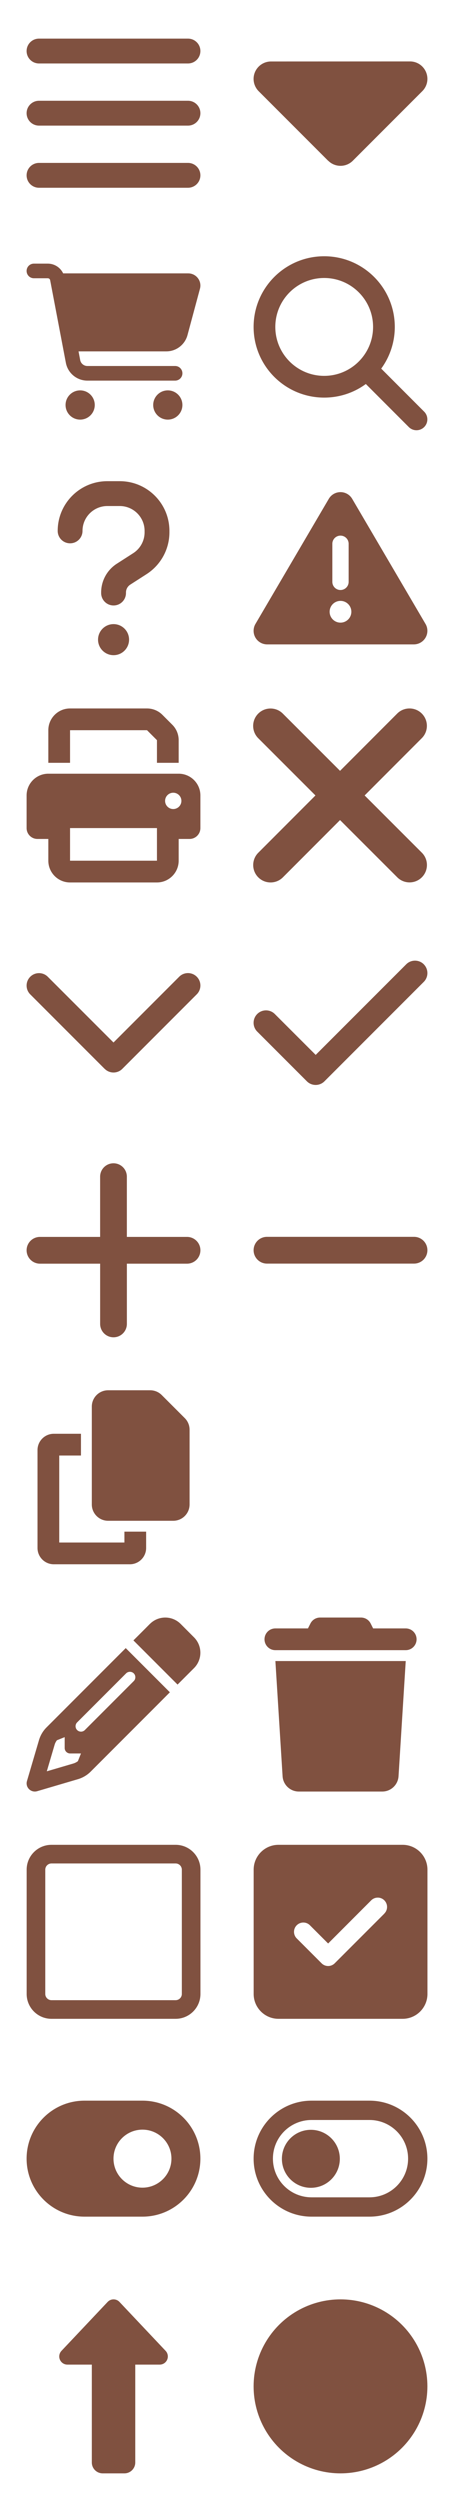
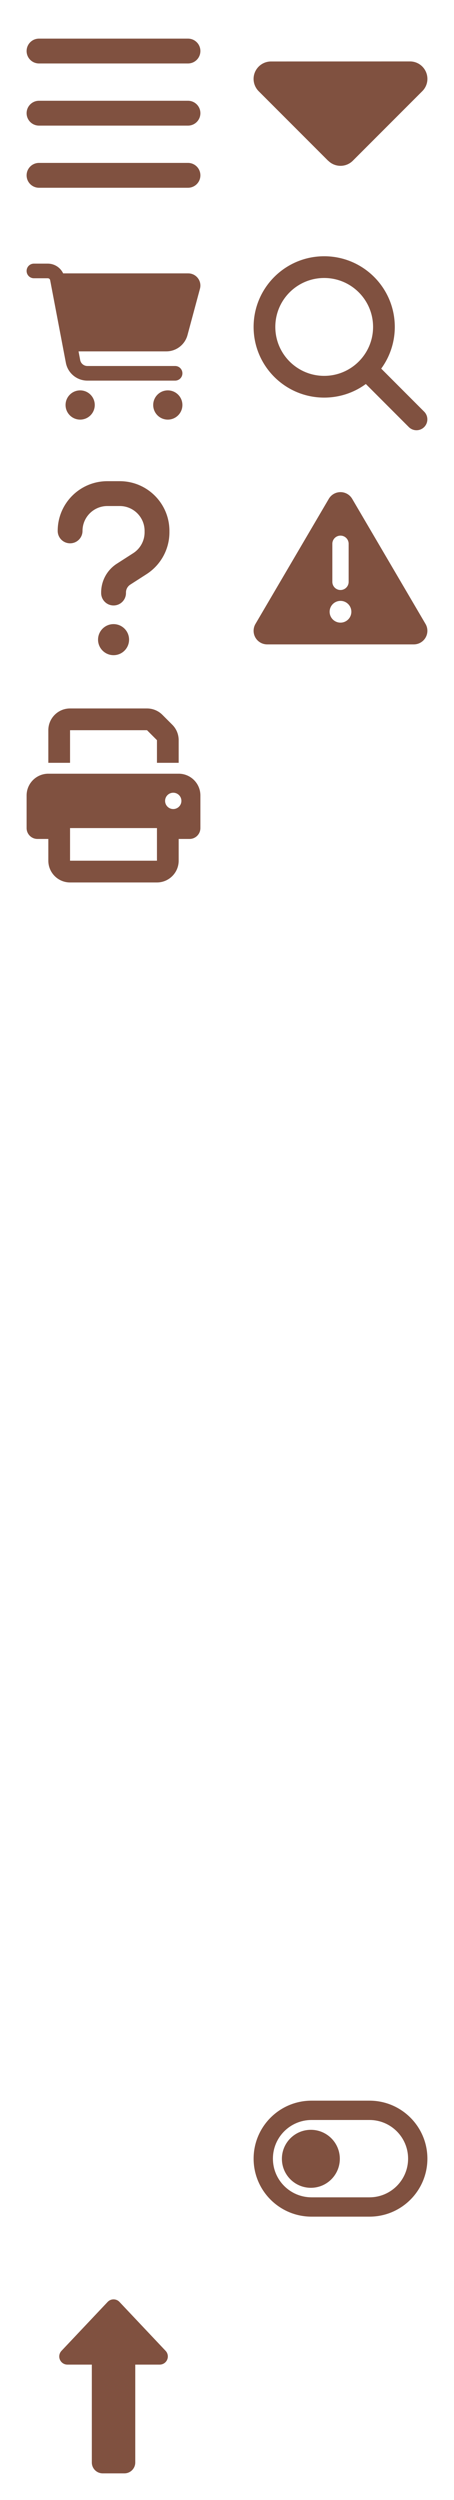
<svg xmlns="http://www.w3.org/2000/svg" baseProfile="tiny" viewBox="0 0 512 2816" overflow="visible" fill="#805140">
-   <circle cx="384" cy="2688" r="98" />
  <path d="M134.72 2592.87c-1.72-1.84-4.13-2.87-6.66-2.87s-4.94 1.03-6.66 2.87L69.33 2648c-2.53 2.68-3.22 6.58-1.76 9.95 1.45 3.37 4.75 5.55 8.42 5.55h27.56v110.25c0 6.78 5.47 12.25 12.25 12.25h24.5c6.78 0 12.25-5.47 12.25-12.25V2663.5h27.56c3.67 0 6.97-2.18 8.42-5.55s.77-7.27-1.76-9.95l-52.05-55.13zm281.95-226.69h-65.33c-36.07 0-65.33 29.26-65.33 65.33s29.26 65.33 65.33 65.33h65.33c36.07 0 65.33-29.26 65.33-65.33s-29.26-65.33-65.33-65.33zm0 108.89h-65.33c-24.06 0-43.56-19.5-43.56-43.56s19.5-43.56 43.56-43.56h65.33c24.06 0 43.56 19.5 43.56 43.56-.01 24.06-19.51 43.56-43.56 43.56z" />
  <circle transform="matrix(.999 -.045 .045 .999 -109.822 18.418)" cx="351.33" cy="2431.51" r="32.67" />
-   <path d="M160.67 2366.18H95.33c-36.07 0-65.33 29.26-65.33 65.33s29.26 65.33 65.33 65.33h65.33c36.07 0 65.33-29.26 65.33-65.33.01-36.07-29.25-65.33-65.32-65.33zm0 98c-18.04 0-32.67-14.63-32.67-32.67s14.63-32.67 32.67-32.67 32.67 14.63 32.67 32.67c-.01 18.04-14.63 32.67-32.67 32.67zM454.06 2078h-140c-15.44 0-28 12.56-28 28v140c0 15.44 12.56 28 28 28h140c15.44 0 28-12.56 28-28v-140c0-15.44-12.56-28-28-28zm-20.57 77.44l-56 56c-4.11 4.11-10.76 4.11-14.83 0l-28-28c-4.11-4.11-4.11-10.76 0-14.83s10.76-4.11 14.83 0l20.56 20.56 48.56-48.61c4.11-4.11 10.76-4.11 14.83 0s4.11 10.76 0 14.83l.05.05zM198.06 2078h-140c-15.44 0-28 12.56-28 28v140c0 15.44 12.56 28 28 28h140c15.44 0 28-12.56 28-28v-140c0-15.44-12.56-28-28-28zm7 168c0 3.85-3.15 7-7 7h-140c-3.85 0-7-3.15-7-7v-140c0-3.85 3.15-7 7-7h140c3.85 0 7 3.15 7 7v140zm252.5-411.75h-36.75l-2.76-5.47c-2.07-4.17-6.32-6.78-10.95-6.78h-46.09c-4.63 0-8.88 2.6-10.95 6.78l-2.76 5.47h-36.75c-6.78 0-12.25 5.47-12.25 12.25s5.47 12.25 12.25 12.25h147c6.78 0 12.25-5.47 12.25-12.25.01-6.78-5.47-12.25-12.24-12.25zM337.01 2018h94.1c9.69 0 17.72-7.54 18.34-17.23l8.12-129.77h-147l8.12 129.77c.59 9.69 8.63 17.23 18.32 17.23zm-133.28-188.81a24.52 24.52 0 0 0-34.68 0h-.04l-5.52 5.56-8.66 8.66-4.37 4.33 12.99 12.99 23.8 23.8 12.99 12.99 4.33-4.33 8.66-8.66 5.56-5.56a24.52 24.52 0 0 0 0-34.68l-15.06-15.1zm-161.9 188.45l46.1-13.57c5.4-1.61 10.35-4.52 14.33-8.51l76.33-76.33 8.66-8.7 4.33-4.33-12.99-12.99-23.8-23.8-12.99-12.99-4.33 4.33-8.66 8.66-76.33 76.33c-3.99 3.99-6.9 8.93-8.51 14.33l-13.57 46.14c-.96 3.22-.08 6.71 2.34 9.08 2.42 2.39 5.87 3.27 9.09 2.35zm45.18-77.56l55.18-55.18c2.38-2.38 6.28-2.38 8.66 0s2.38 6.28 0 8.66l-55.18 55.18c-2.38 2.38-6.28 2.38-8.66 0s-2.38-6.28 0-8.66zM61.6 1965.3c.54-1.88 1.46-3.6 2.64-5.1l8.7-3.49v12.26c0 3.37 2.76 6.13 6.13 6.13h12.25l-3.47 8.66a15.99 15.99 0 0 1-5.1 2.64l-29.97 8.81 8.82-29.91zm120.81-393.9c-3.45-3.45-8.12-5.4-12.98-5.4h-47.51c-10.14 0-18.38 8.23-18.38 18.38v110.25c0 10.14 8.23 18.38 18.38 18.38h73.5c10.14 0 18.38-8.23 18.38-18.38v-84.26c0-4.86-1.95-9.53-5.4-12.98l-25.99-25.99zm-91.1 68.1V1615H60.68c-10.14 0-18.38 8.23-18.38 18.38v110.25c0 10.14 8.23 18.38 18.38 18.38h85.75c10.14 0 18.38-8.23 18.38-18.38v-18.38h-24.5v12.25h-73.5v-98h24.5zm375.61-246.33H301.08a15.08 15.08 0 1 0 0 30.16h165.85a15.07 15.07 0 0 0 15.08-15.08c-.01-8.34-6.75-15.08-15.09-15.08zm-256 .08h-67.85v-67.85a15.08 15.08 0 1 0-30.16 0v67.85H45.08a15.08 15.08 0 1 0 0 30.16h67.85v67.85a15.08 15.08 0 1 0 30.16 0v-67.85h67.85a15.07 15.07 0 0 0 15.08-15.08c0-8.34-6.76-15.08-15.1-15.08zm267.02-307.07c-5.47-5.47-14.35-5.47-19.82 0l-102.1 102.06-46.11-46.06c-5.47-5.47-14.35-5.47-19.82 0s-5.47 14.35 0 19.82l55.99 55.99c5.47 5.47 14.35 5.47 19.82 0l112-111.99c5.47-5.47 5.47-14.35 0-19.82h.04zm-275.85 14.01L128 1174.28l-74.09-74.04c-5.47-5.47-14.35-5.47-19.81 0-5.47 5.47-5.47 14.35 0 19.81l83.97 83.97.04-.04c5.47 5.47 14.35 5.47 19.81 0L221.9 1120c5.47-5.47 5.47-14.35 0-19.81-5.47-5.47-14.35-5.47-19.81 0zM411.22 896l64.47-64.53c7.65-7.65 7.65-20.08 0-27.73s-20.08-7.65-27.73 0l-64.47 64.53-64.53-64.47c-7.65-7.65-20.08-7.65-27.73 0s-7.65 20.08 0 27.73L355.75 896l-64.47 64.53c-7.65 7.65-7.65 20.08 0 27.73s20.08 7.65 27.73 0l64.47-64.53 64.53 64.47c7.65 7.65 20.08 7.65 27.73 0s7.65-20.08 0-27.73L411.22 896z" />
  <path d="M201.5 871.5h-147C40.99 871.5 30 882.49 30 896v36.75c0 6.78 5.47 12.25 12.25 12.25H54.5v24.5c0 13.51 10.99 24.5 24.5 24.5h98c13.51 0 24.5-10.99 24.5-24.5V945h12.25c6.78 0 12.25-5.47 12.25-12.25V896c0-13.51-10.99-24.5-24.5-24.5zM177 945v24.5H79V945v-6.12-6.12h98V945zm18.38-33.69c-5.07 0-9.19-4.11-9.19-9.19 0-5.07 4.11-9.19 9.19-9.19 5.07 0 9.19 4.11 9.19 9.19a9.2 9.2 0 0 1-9.19 9.19zm6.12-52.06v-25.53c0-6.51-2.56-12.75-7.16-17.34l-11.22-11.22c-4.59-4.59-10.83-7.16-17.34-7.16H79c-13.51 0-24.5 10.99-24.5 24.5v36.75H79V822.5h86.78L177 833.72v25.53h24.5zm195.7-297.34c-2.76-4.71-7.77-7.58-13.21-7.58s-10.45 2.87-13.21 7.58L288.09 702.8c-2.76 4.71-2.79 10.6-.08 15.35a15.34 15.34 0 0 0 13.28 7.7h165.39a15.33 15.33 0 0 0 13.28-7.7c2.72-4.75 2.72-10.6-.08-15.35L397.2 561.91zm-22.4 50.61a9.19 9.19 0 1 1 18.38 0v42.88a9.19 9.19 0 1 1-18.38 0v-42.88zm9.19 88.82c-6.77 0-12.25-5.48-12.25-12.25s5.48-12.25 12.25-12.25 12.25 5.48 12.25 12.25-5.48 12.25-12.25 12.25zM135.06 542h-14c-30.93 0-56 25.07-56 56 0 7.74 6.26 14 14 14s14-6.26 14-14c0-15.44 12.56-28 28-28h14c15.44 0 28 12.56 28 28v1.58c0 9.54-4.86 18.42-12.86 23.54l-18.46 11.86c-11.03 7.09-17.67 19.29-17.67 32.38v.64c0 7.74 6.26 14 14 14s14-6.26 14-14v-.61c0-3.59 1.84-6.91 4.81-8.84l18.46-11.86c16.01-10.33 25.73-28.04 25.73-47.12V598c-.01-30.93-25.08-56-56.01-56z" />
  <circle cx="128.06" cy="720.5" r="17.5" />
  <path d="M429.92 415.21a79.41 79.41 0 0 0 15.31-46.96c0-43.98-35.63-79.61-79.61-79.61S286 324.27 286 368.25s35.63 79.61 79.61 79.61c17.57 0 33.8-5.66 46.96-15.31l48.46 48.5a12.28 12.28 0 0 0 17.34 0 12.28 12.28 0 0 0 0-17.34l-48.45-48.5zm-64.31 8.16c-30.44 0-55.12-24.68-55.12-55.12s24.68-55.12 55.12-55.12 55.12 24.68 55.12 55.12-24.68 55.12-55.12 55.12zm-258.74 32.82c0-9.1-7.38-16.47-16.47-16.47-9.1 0-16.47 7.38-16.47 16.47 0 9.1 7.38 16.47 16.47 16.47a16.47 16.47 0 0 0 16.47-16.47zm105.4-148.26H71.22a19.22 19.22 0 0 0-17.37-10.98H38.24c-4.56 0-8.24 3.67-8.24 8.24s3.67 8.24 8.24 8.24h15.62a2.73 2.73 0 0 1 2.71 2.23l17.71 93c2.2 11.63 12.39 20.08 24.26 20.08h98.94c4.56 0 8.24-3.67 8.24-8.24s-3.67-8.24-8.24-8.24H98.53c-3.95 0-7.34-2.81-8.1-6.69l-1.85-9.78h99.01c11.15 0 20.93-7.52 23.85-18.29l14.07-52.27c2.37-8.72-4.22-17.3-13.24-17.3zm-6.56 148.26c0-9.1-7.38-16.47-16.47-16.47s-16.47 7.38-16.47 16.47c0 9.1 7.38 16.47 16.47 16.47s16.47-7.37 16.47-16.47zm256.66-387l-156.76.06c-7.9 0-15.06 4.78-18.13 12.12-3.06 7.35-1.35 15.74 4.23 21.37l78.38 78.38.06-.06c7.65 7.65 20.08 7.65 27.74 0l78.38-78.38c5.63-5.63 7.29-14.02 4.23-21.37-3.06-7.34-10.17-12.12-18.13-12.12zM44 211.5h168c7.74 0 14-6.26 14-14s-6.26-14-14-14H44c-7.74 0-14 6.26-14 14s6.26 14 14 14zm168-168H44c-7.74 0-14 6.26-14 14s6.26 14 14 14h168c7.74 0 14-6.26 14-14s-6.26-14-14-14zm-168 98h168c7.74 0 14-6.26 14-14s-6.26-14-14-14H44c-7.74 0-14 6.26-14 14s6.26 14 14 14z" />
</svg>